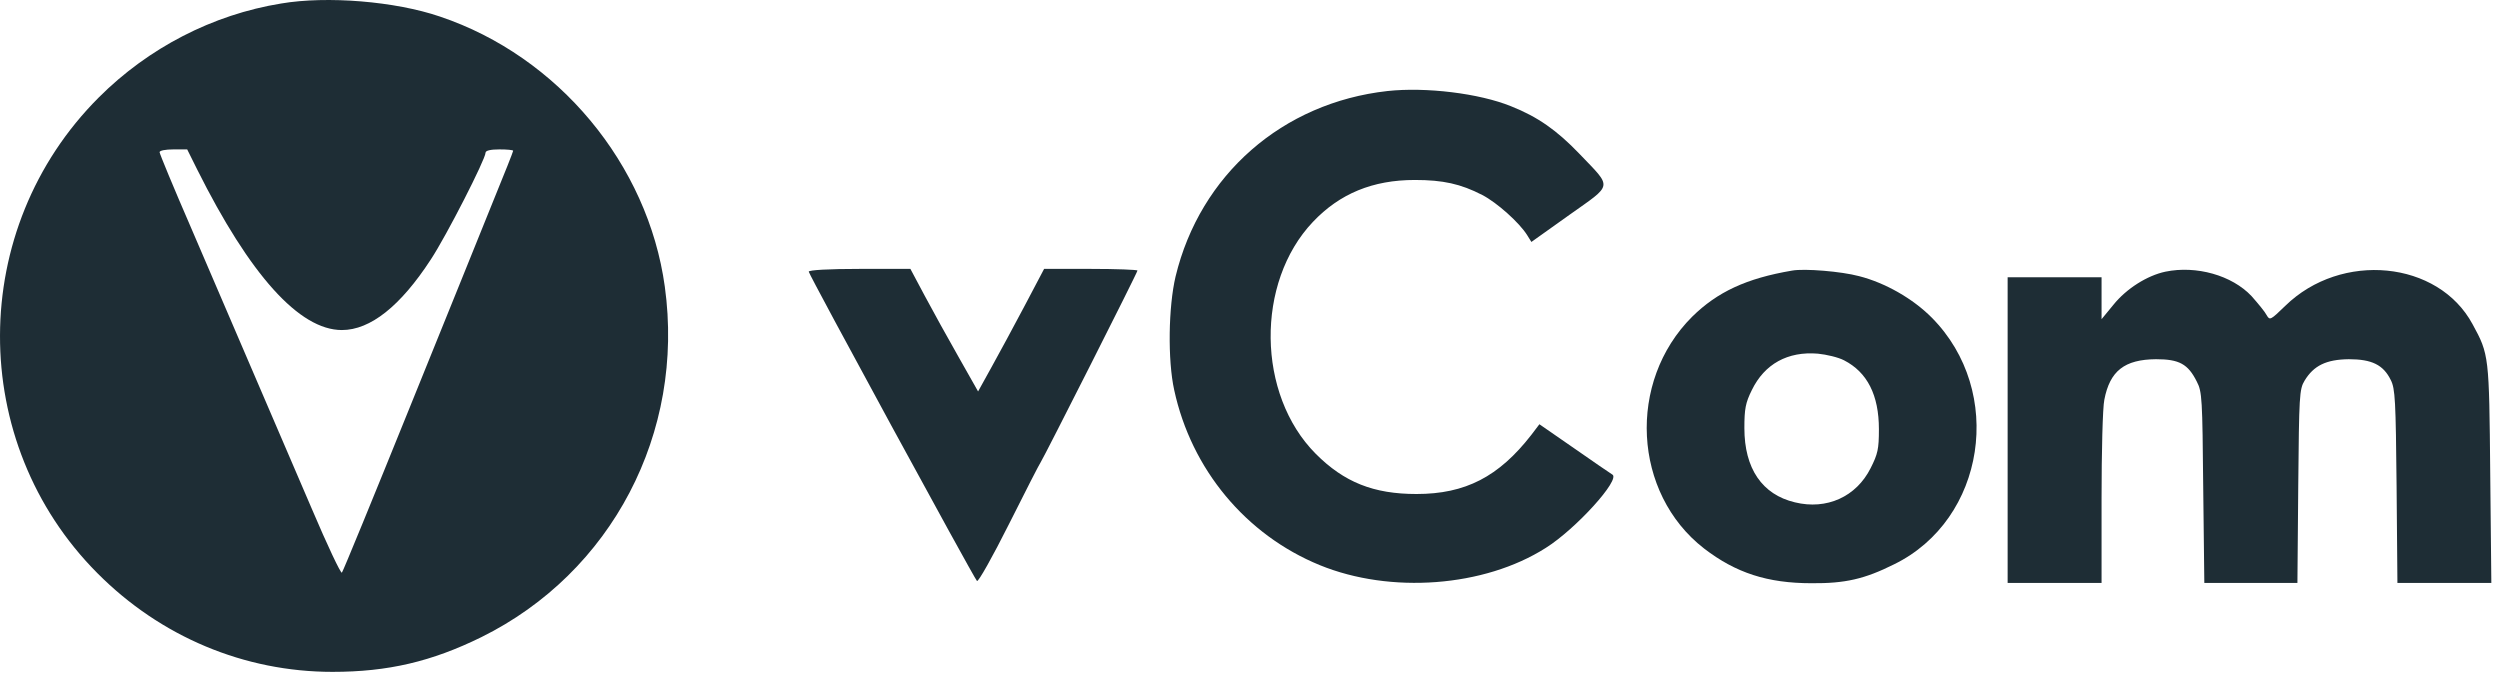
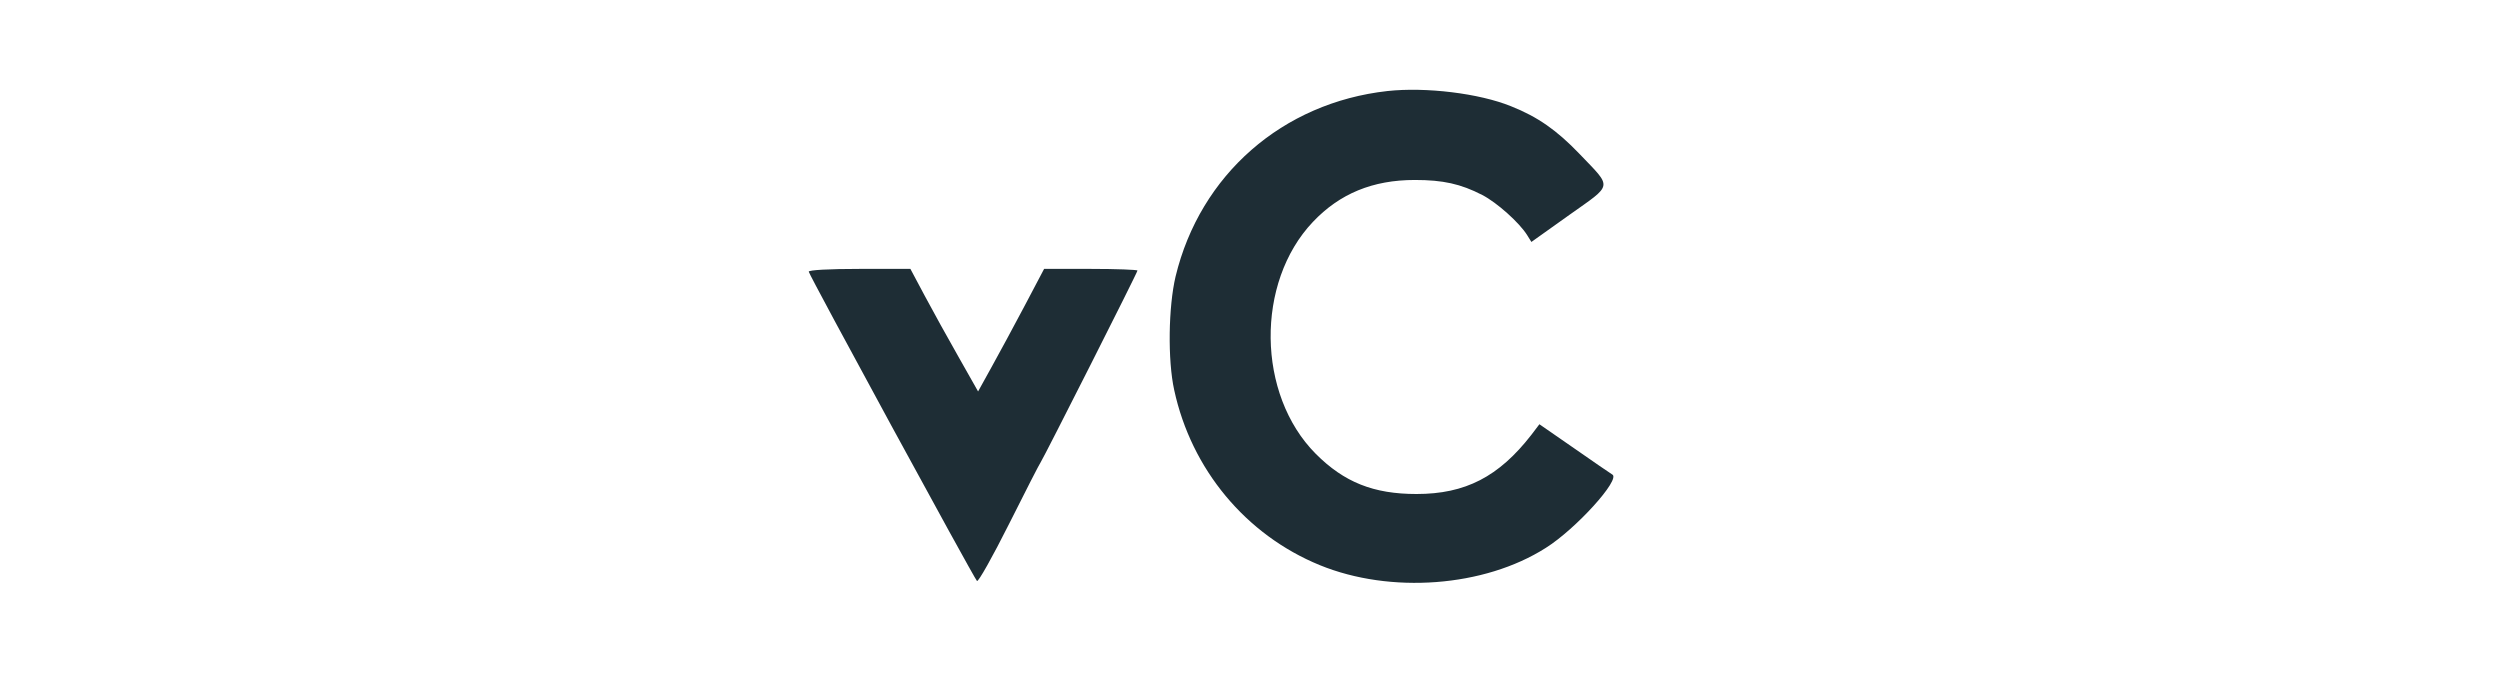
<svg xmlns="http://www.w3.org/2000/svg" width="181" height="49" viewBox="0 0 181 49" fill="none">
-   <path d="M20.353 0.254C15.393 1.058 10.733 3.473 7.153 7.054C-2.347 16.551 -2.387 32.023 7.053 41.5C11.633 46.107 17.693 48.643 24.073 48.643C28.093 48.643 31.253 47.898 34.853 46.128C44.293 41.46 49.593 31.339 48.133 20.756C46.913 11.883 40.413 4.077 31.853 1.199C28.613 0.093 23.673 -0.31 20.353 0.254ZM14.273 12.265C18.093 19.911 21.673 23.895 24.753 23.895C26.813 23.895 28.993 22.165 31.193 18.784C32.333 17.054 35.153 11.521 35.153 11.058C35.153 10.897 35.533 10.817 36.153 10.817C36.713 10.817 37.153 10.857 37.153 10.917C37.153 10.978 36.533 12.547 35.773 14.398C35.033 16.249 32.273 23.05 29.653 29.529C27.033 36.007 24.833 41.379 24.753 41.46C24.673 41.54 23.693 39.468 22.573 36.832C20.133 31.158 16.973 23.814 13.833 16.491C12.573 13.593 11.553 11.119 11.553 11.018C11.553 10.897 11.993 10.817 12.553 10.817H13.553L14.273 12.265Z" fill="#1E2D35" />
  <path d="M100.453 6.591C92.853 7.436 86.893 12.648 85.113 20.012C84.593 22.205 84.533 26.068 85.013 28.241C86.253 33.975 90.193 38.723 95.553 40.916C100.673 43.009 107.453 42.506 111.913 39.669C114.093 38.301 117.353 34.699 116.733 34.357C116.573 34.257 115.333 33.411 113.953 32.446L111.453 30.715L110.873 31.48C108.513 34.518 106.093 35.766 102.553 35.766C99.453 35.766 97.313 34.92 95.253 32.848C90.993 28.563 90.893 20.454 95.053 16.068C96.993 14.016 99.393 13.03 102.433 13.03C104.473 13.03 105.753 13.312 107.313 14.116C108.373 14.66 110.013 16.128 110.573 17.034L110.873 17.517L113.613 15.565C116.813 13.291 116.753 13.653 114.353 11.139C112.713 9.428 111.333 8.463 109.413 7.698C107.093 6.752 103.213 6.29 100.453 6.591Z" fill="#1E2D35" />
  <path d="M58.553 19.669C58.553 19.87 70.473 41.781 70.733 42.063C70.833 42.143 71.873 40.292 73.053 37.938C74.233 35.584 75.273 33.552 75.353 33.452C75.573 33.13 82.353 19.73 82.353 19.589C82.353 19.528 80.833 19.468 78.973 19.468H75.593L74.193 22.124C73.413 23.593 72.333 25.605 71.793 26.57L70.813 28.341L69.413 25.866C68.633 24.498 67.533 22.506 66.953 21.42L65.913 19.468H62.233C60.013 19.468 58.553 19.549 58.553 19.669Z" fill="#1E2D35" />
-   <path d="M129.753 19.59C126.433 20.153 124.333 21.139 122.513 22.93C117.793 27.638 118.213 35.706 123.373 39.71C125.673 41.48 127.973 42.225 131.153 42.225C133.593 42.245 134.993 41.923 137.133 40.856C143.753 37.617 145.173 28.342 139.853 22.99C138.493 21.622 136.493 20.475 134.593 19.992C133.313 19.65 130.653 19.429 129.753 19.59ZM133.513 26.088C135.193 26.953 136.033 28.603 136.033 31.078C136.033 32.507 135.953 32.869 135.433 33.895C134.393 35.967 132.253 36.933 129.953 36.37C127.573 35.806 126.293 33.915 126.293 30.998C126.293 29.609 126.373 29.167 126.833 28.241C127.753 26.35 129.433 25.424 131.613 25.605C132.233 25.666 133.093 25.867 133.513 26.088Z" fill="#1E2D35" />
-   <path d="M156.773 19.67C155.453 19.951 153.953 20.897 153.013 22.064L152.153 23.11V21.581V20.072H148.753H145.353V31.138V42.204H148.753H152.153V36.088C152.153 32.727 152.233 29.508 152.353 28.945C152.753 26.852 153.813 26.027 156.093 26.007C157.773 26.007 158.413 26.349 159.053 27.637C159.433 28.361 159.453 28.885 159.513 35.303L159.593 42.204H162.953H166.333L166.393 35.202C166.453 28.643 166.473 28.18 166.853 27.557C167.513 26.47 168.413 26.027 170.053 26.007C171.713 26.007 172.553 26.41 173.093 27.516C173.413 28.14 173.453 29.005 173.513 35.202L173.573 42.204H176.973H180.373L180.293 34.297C180.213 25.746 180.213 25.665 179.013 23.472C176.533 18.865 169.513 18.181 165.453 22.144C164.393 23.171 164.333 23.211 164.113 22.828C163.993 22.587 163.493 21.983 163.013 21.44C161.593 19.931 159.013 19.207 156.773 19.67Z" fill="#1E2D35" />
</svg>